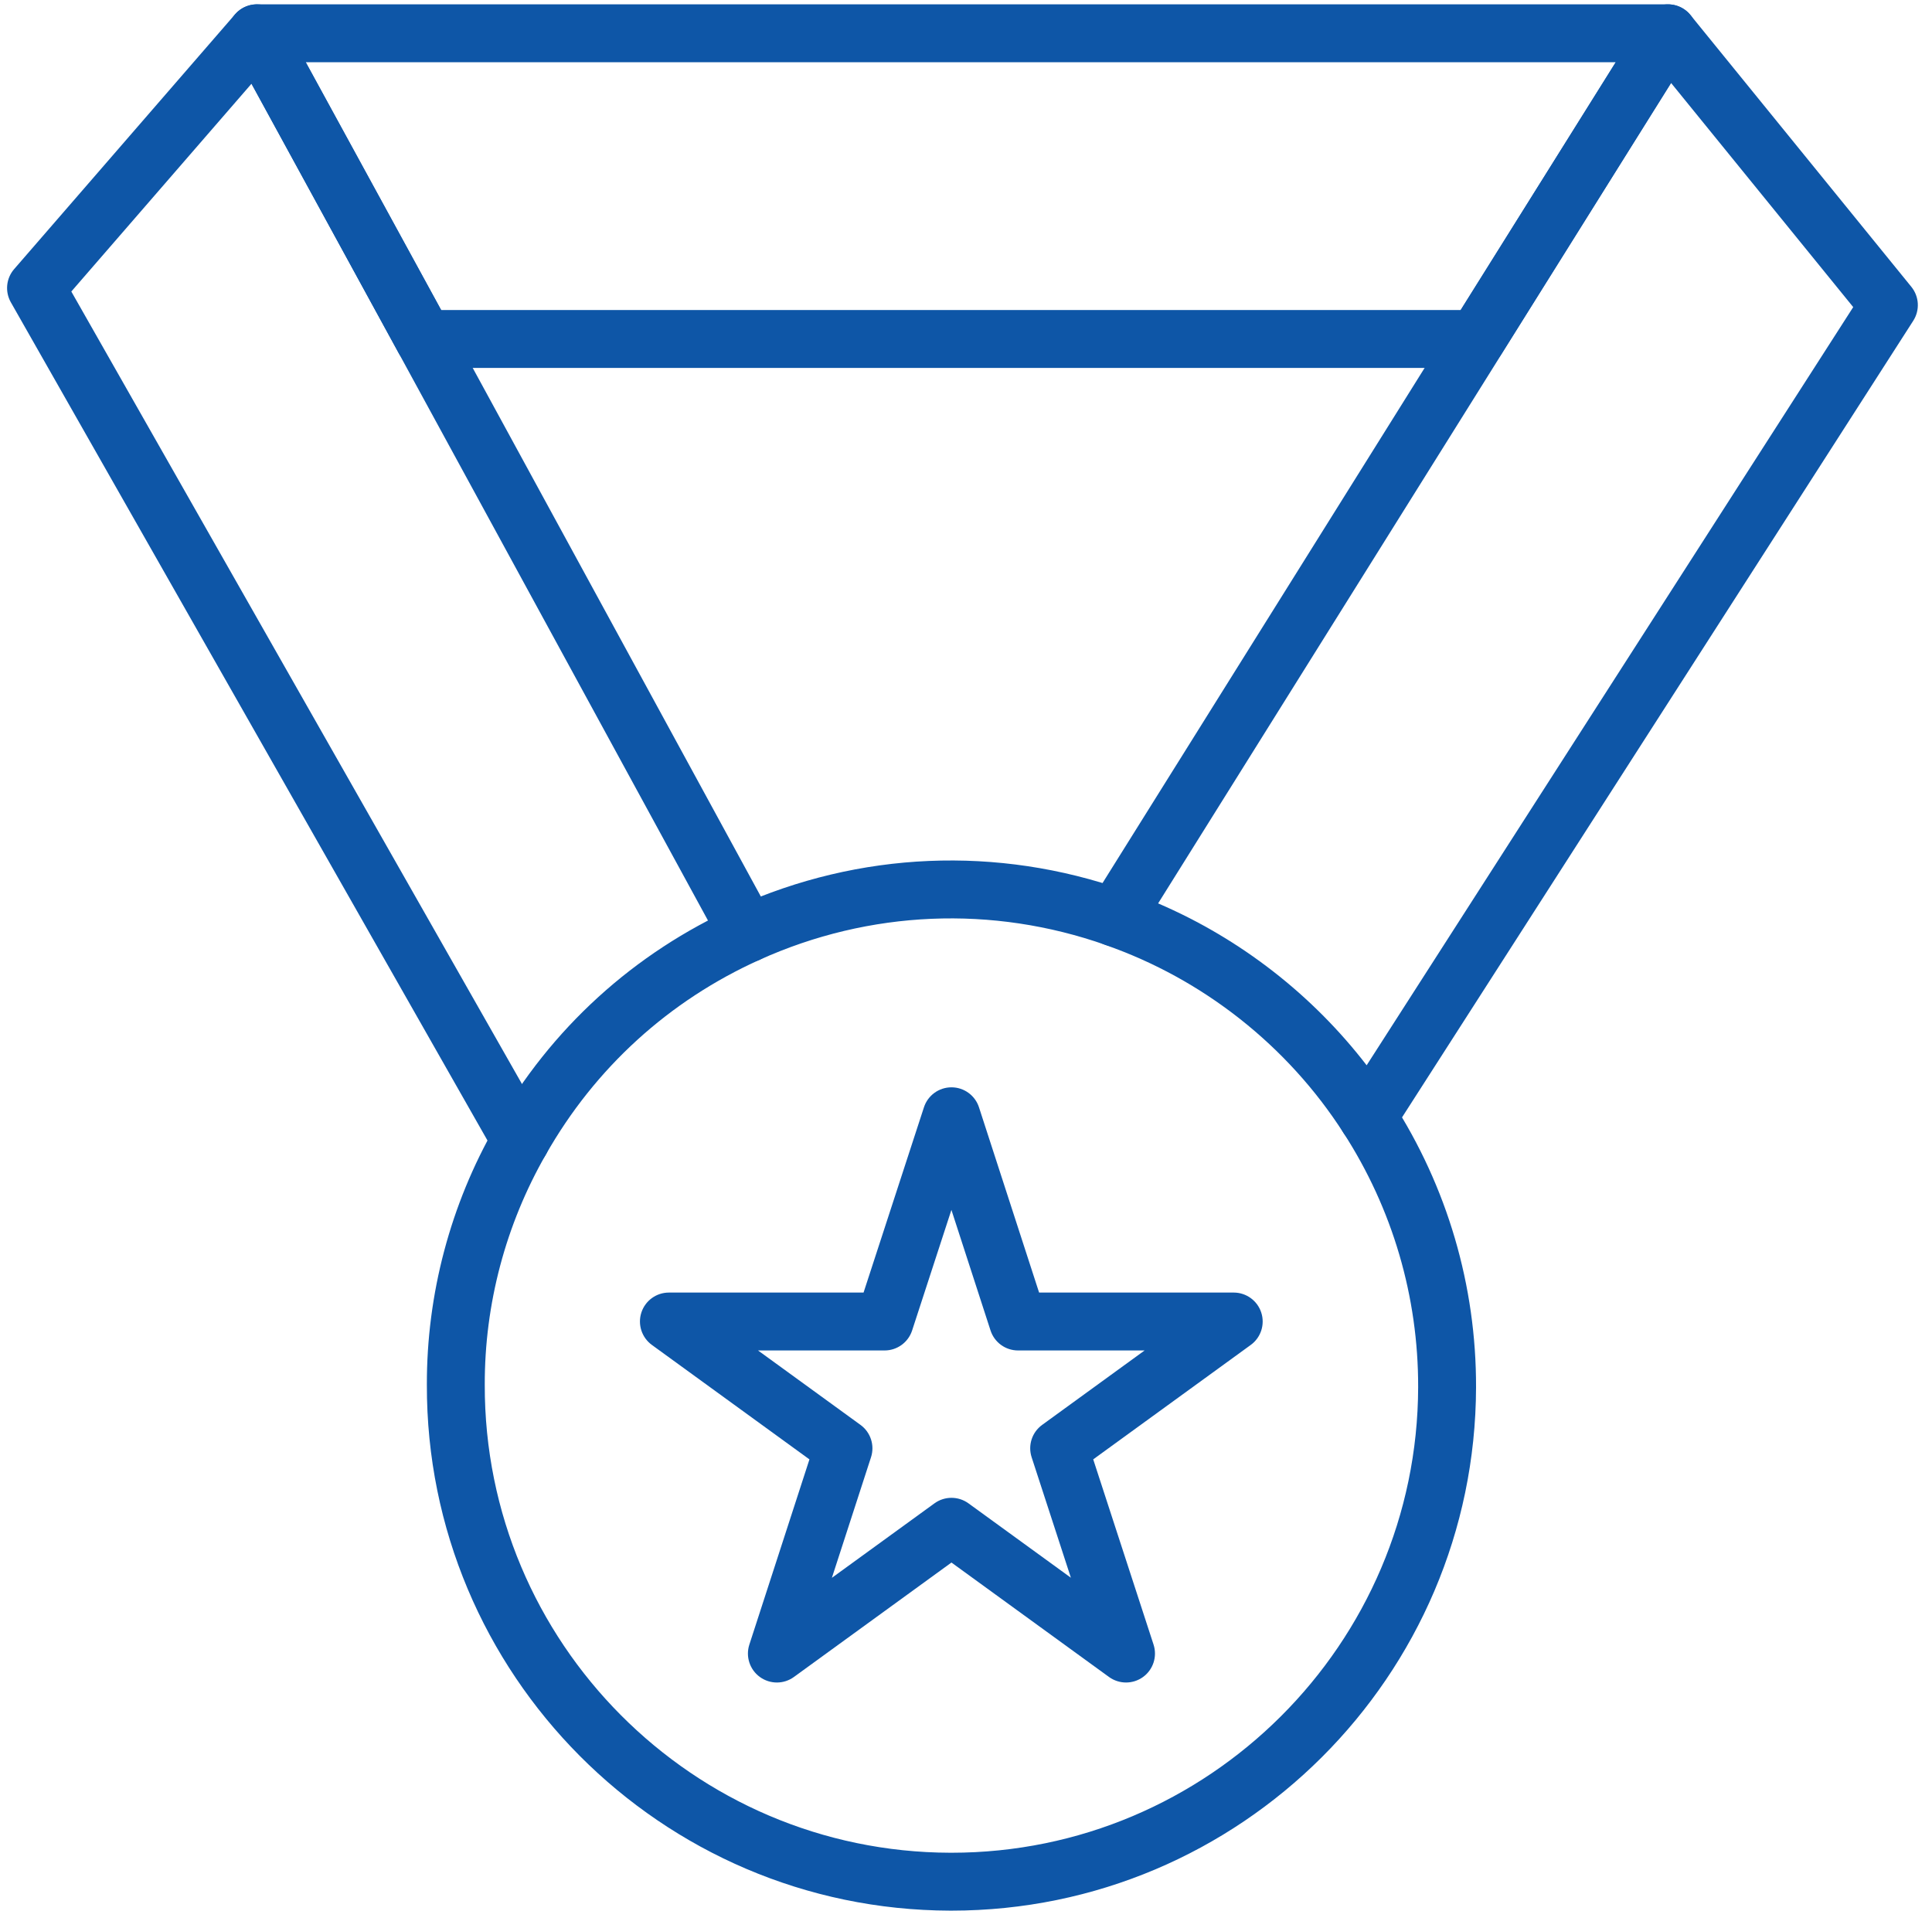
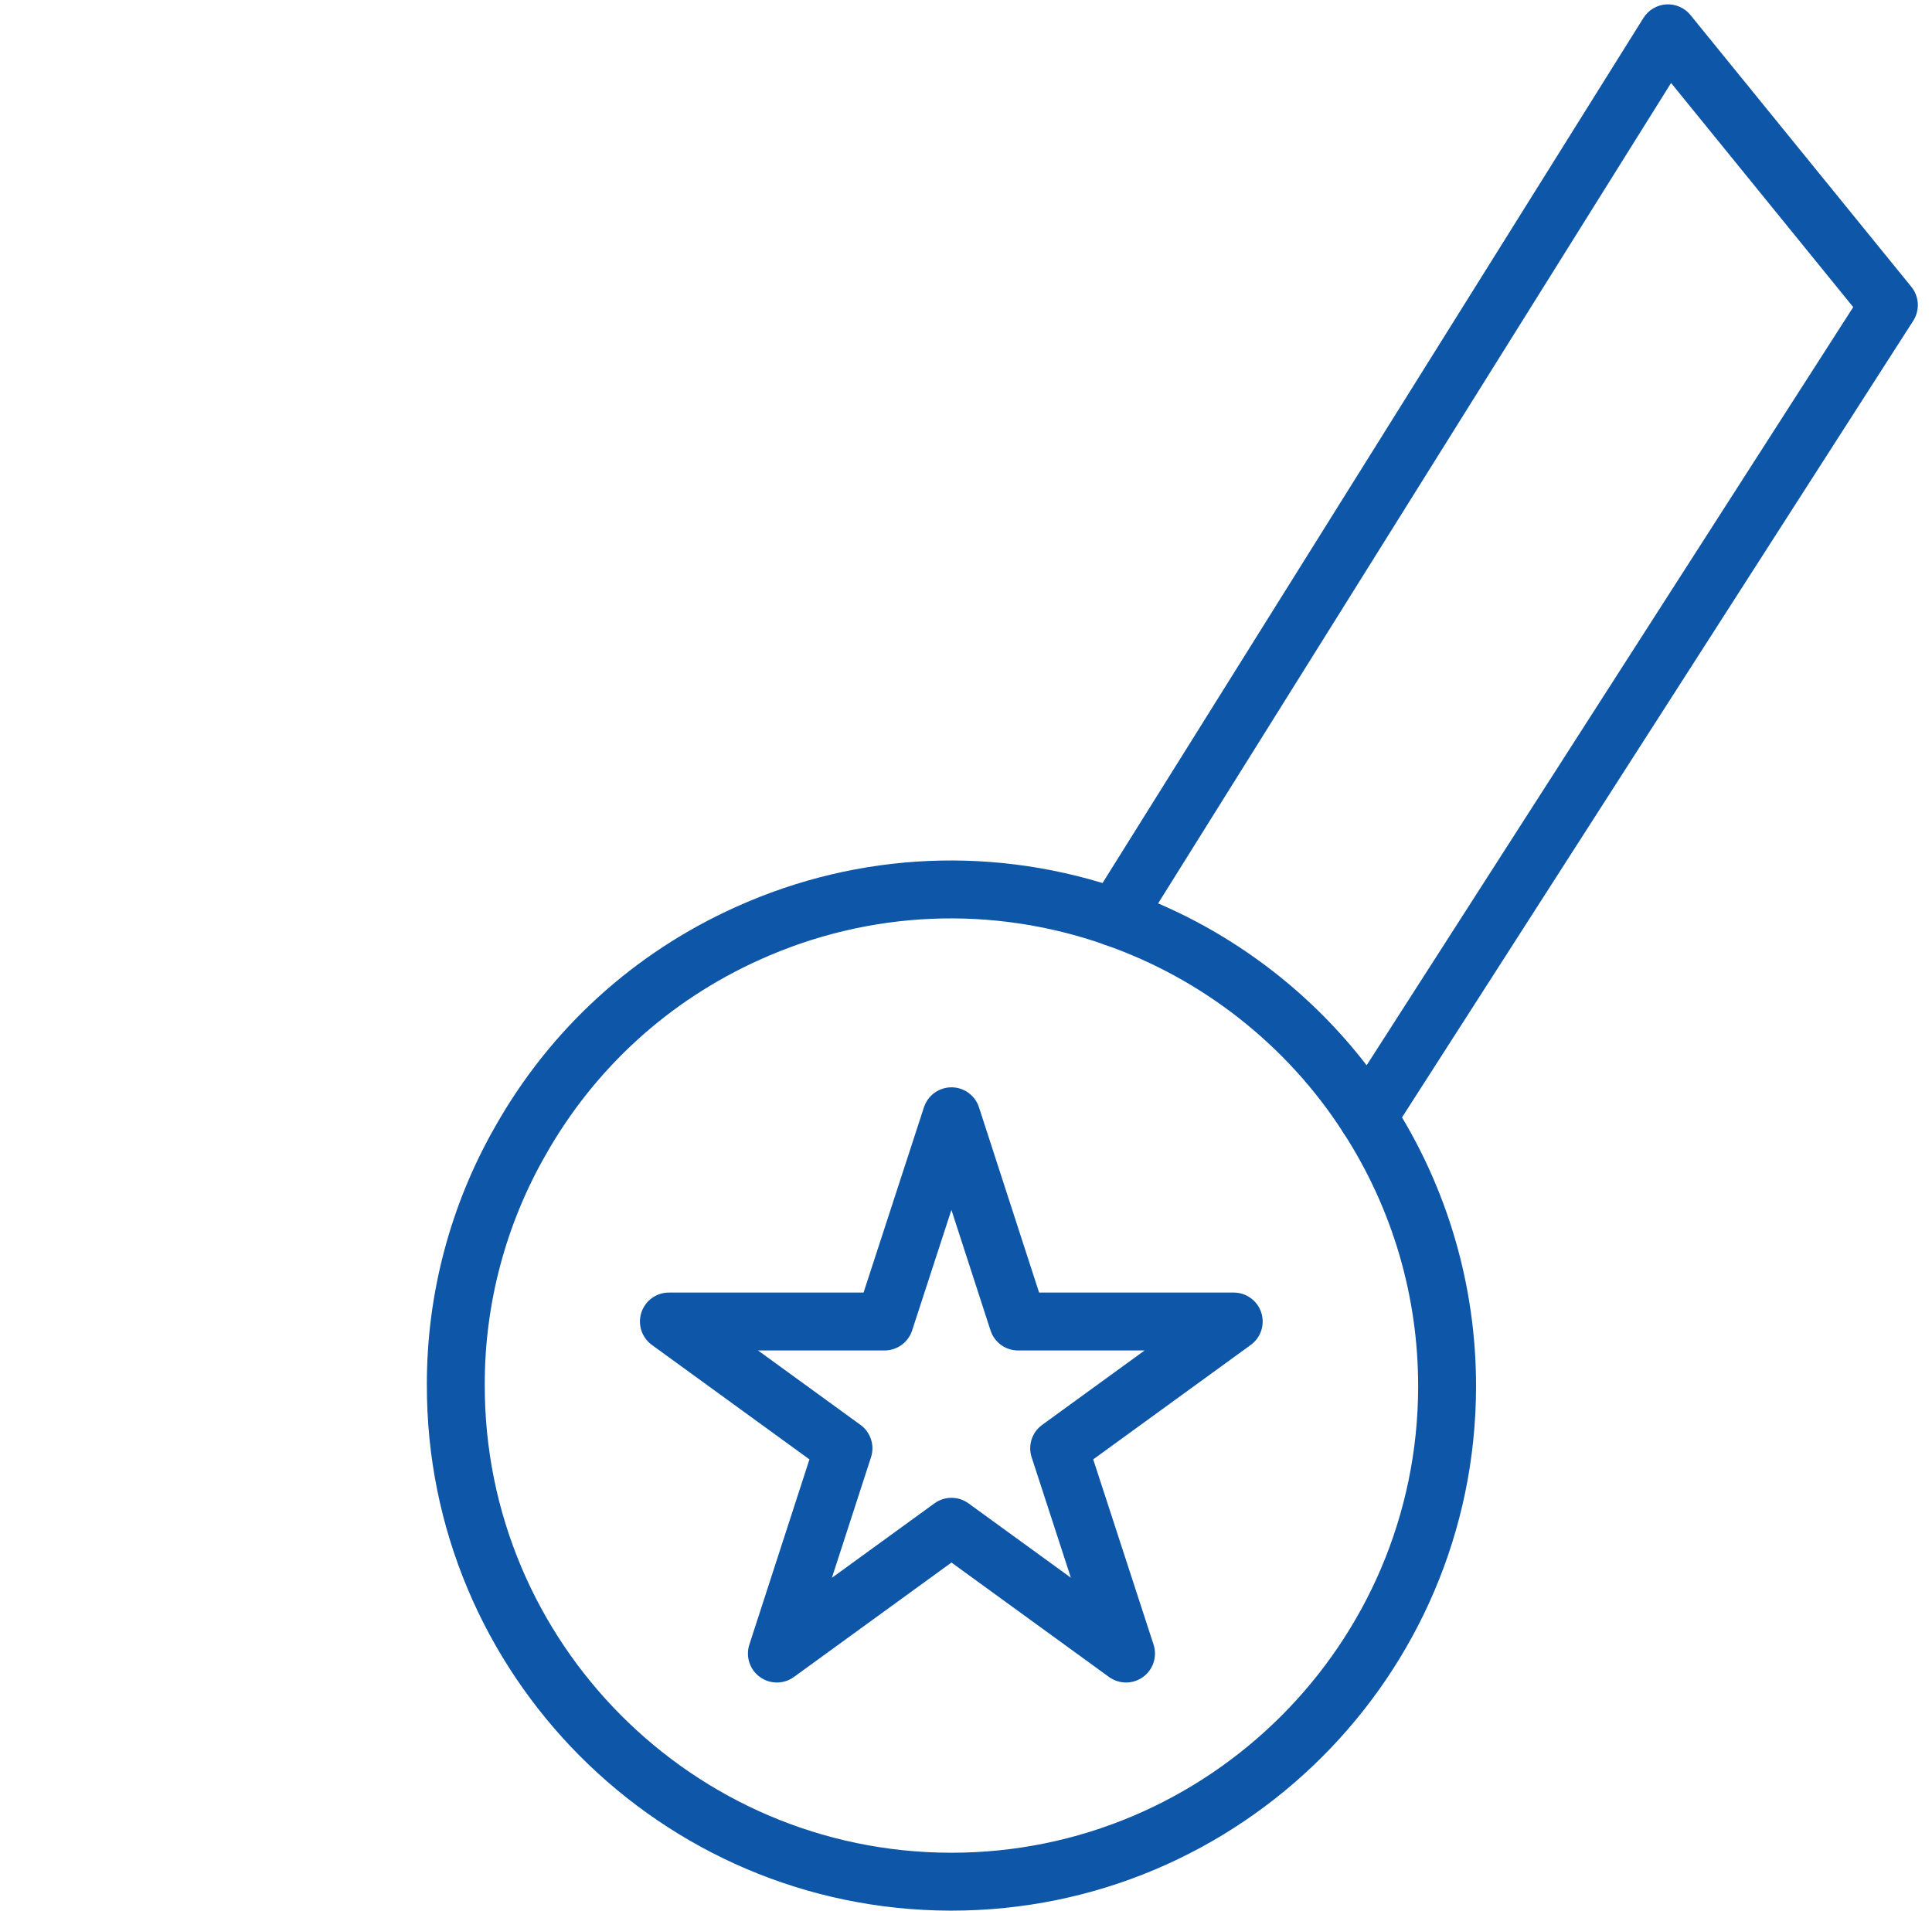
<svg xmlns="http://www.w3.org/2000/svg" width="91" height="90" viewBox="0 0 91 90" fill="none">
  <g id="values-excellence-icon">
    <g id="Group">
      <g id="Group_2">
-         <path id="Vector" d="M69.552 17.331H19.97C19.471 17.331 19.012 17.059 18.773 16.622L10.905 2.222C10.674 1.799 10.683 1.286 10.929 0.872C11.175 0.458 11.62 0.204 12.102 0.204H78.565C79.061 0.204 79.518 0.474 79.758 0.907C79.998 1.341 79.984 1.871 79.721 2.292L70.707 16.692C70.458 17.09 70.022 17.331 69.552 17.331ZM20.779 14.604H68.796L76.103 2.931H14.401L20.779 14.604Z" fill="#0E56A7" />
-       </g>
+         </g>
      <g id="Group_3">
-         <path id="Vector_2" d="M24.525 55.077C24.051 55.077 23.59 54.829 23.339 54.387L0.512 14.242C0.226 13.739 0.288 13.111 0.667 12.675L11.071 0.675C11.364 0.337 11.803 0.165 12.247 0.212C12.691 0.26 13.084 0.522 13.298 0.914L21.166 15.314L36.426 43.311C36.786 43.972 36.543 44.8 35.881 45.161C35.22 45.521 34.392 45.277 34.031 44.616L18.772 16.62L11.846 3.944L3.359 13.732L25.71 53.039C26.082 53.694 25.853 54.527 25.198 54.899C24.985 55.02 24.754 55.077 24.525 55.077Z" fill="#0E56A7" />
-       </g>
+         </g>
      <g id="Group_4">
        <path id="Vector_3" d="M64.424 53.986C63.96 53.986 63.527 53.75 63.276 53.359C60.647 49.261 56.667 46.12 52.07 44.514C51.679 44.378 51.371 44.07 51.233 43.679C51.096 43.288 51.144 42.855 51.363 42.504L77.409 0.845C77.642 0.472 78.041 0.234 78.481 0.207C78.918 0.18 79.346 0.366 79.623 0.708L90.028 13.512C90.399 13.97 90.435 14.613 90.117 15.109L65.572 53.359C65.321 53.75 64.889 53.986 64.424 53.986ZM54.549 42.554C58.41 44.212 61.809 46.853 64.371 50.18L87.289 14.466L78.71 3.908L54.549 42.554Z" fill="#0E56A7" />
      </g>
      <g id="Group_5">
        <path id="Vector_4" d="M44.816 90C44.796 90 44.777 90 44.757 90C31.133 89.968 20.074 78.857 20.106 65.233C20.095 60.964 21.214 56.743 23.342 53.035C25.941 48.452 29.859 44.883 34.67 42.719C40.474 40.101 46.979 39.825 52.986 41.941C53.697 42.191 54.07 42.969 53.82 43.68C53.569 44.39 52.791 44.763 52.08 44.513C46.738 42.631 40.953 42.877 35.789 45.206C31.51 47.131 28.025 50.305 25.71 54.386C23.817 57.686 22.823 61.435 22.833 65.233C22.805 77.36 32.643 87.244 44.764 87.273H44.816C56.913 87.273 66.768 77.446 66.797 65.343C66.807 61.083 65.591 56.94 63.279 53.362C62.87 52.73 63.052 51.886 63.684 51.477C64.317 51.068 65.161 51.25 65.57 51.882C68.168 55.904 69.536 60.561 69.524 65.349C69.492 78.954 58.413 89.999 44.816 90Z" fill="#0E56A7" />
      </g>
      <g id="Group_6">
        <path id="Vector_5" d="M53.038 79.254C52.757 79.254 52.475 79.167 52.236 78.994L44.815 73.603L37.394 78.994C36.916 79.341 36.269 79.341 35.791 78.994C35.313 78.647 35.113 78.031 35.295 77.47L38.126 68.744L30.705 63.353C30.227 63.006 30.027 62.39 30.209 61.828C30.392 61.266 30.915 60.886 31.506 60.886H40.675L43.519 52.159C43.701 51.598 44.225 51.218 44.815 51.218H44.816C45.407 51.218 45.93 51.599 46.112 52.161L48.943 60.886H58.111C58.701 60.886 59.225 61.267 59.407 61.828C59.59 62.39 59.39 63.006 58.912 63.353L51.492 68.743L54.334 77.468C54.517 78.03 54.318 78.646 53.84 78.994C53.601 79.167 53.319 79.254 53.038 79.254ZM35.704 63.613L40.53 67.119C41.008 67.466 41.208 68.081 41.026 68.643L39.183 74.323L44.014 70.815C44.492 70.468 45.139 70.468 45.617 70.815L50.44 74.318L48.592 68.645C48.408 68.083 48.608 67.467 49.087 67.119L53.913 63.613H47.952C47.361 63.613 46.837 63.233 46.655 62.67L44.813 56.992L42.962 62.672C42.779 63.233 42.256 63.613 41.666 63.613H35.704V63.613Z" fill="#0E56A7" />
      </g>
    </g>
  </g>
</svg>